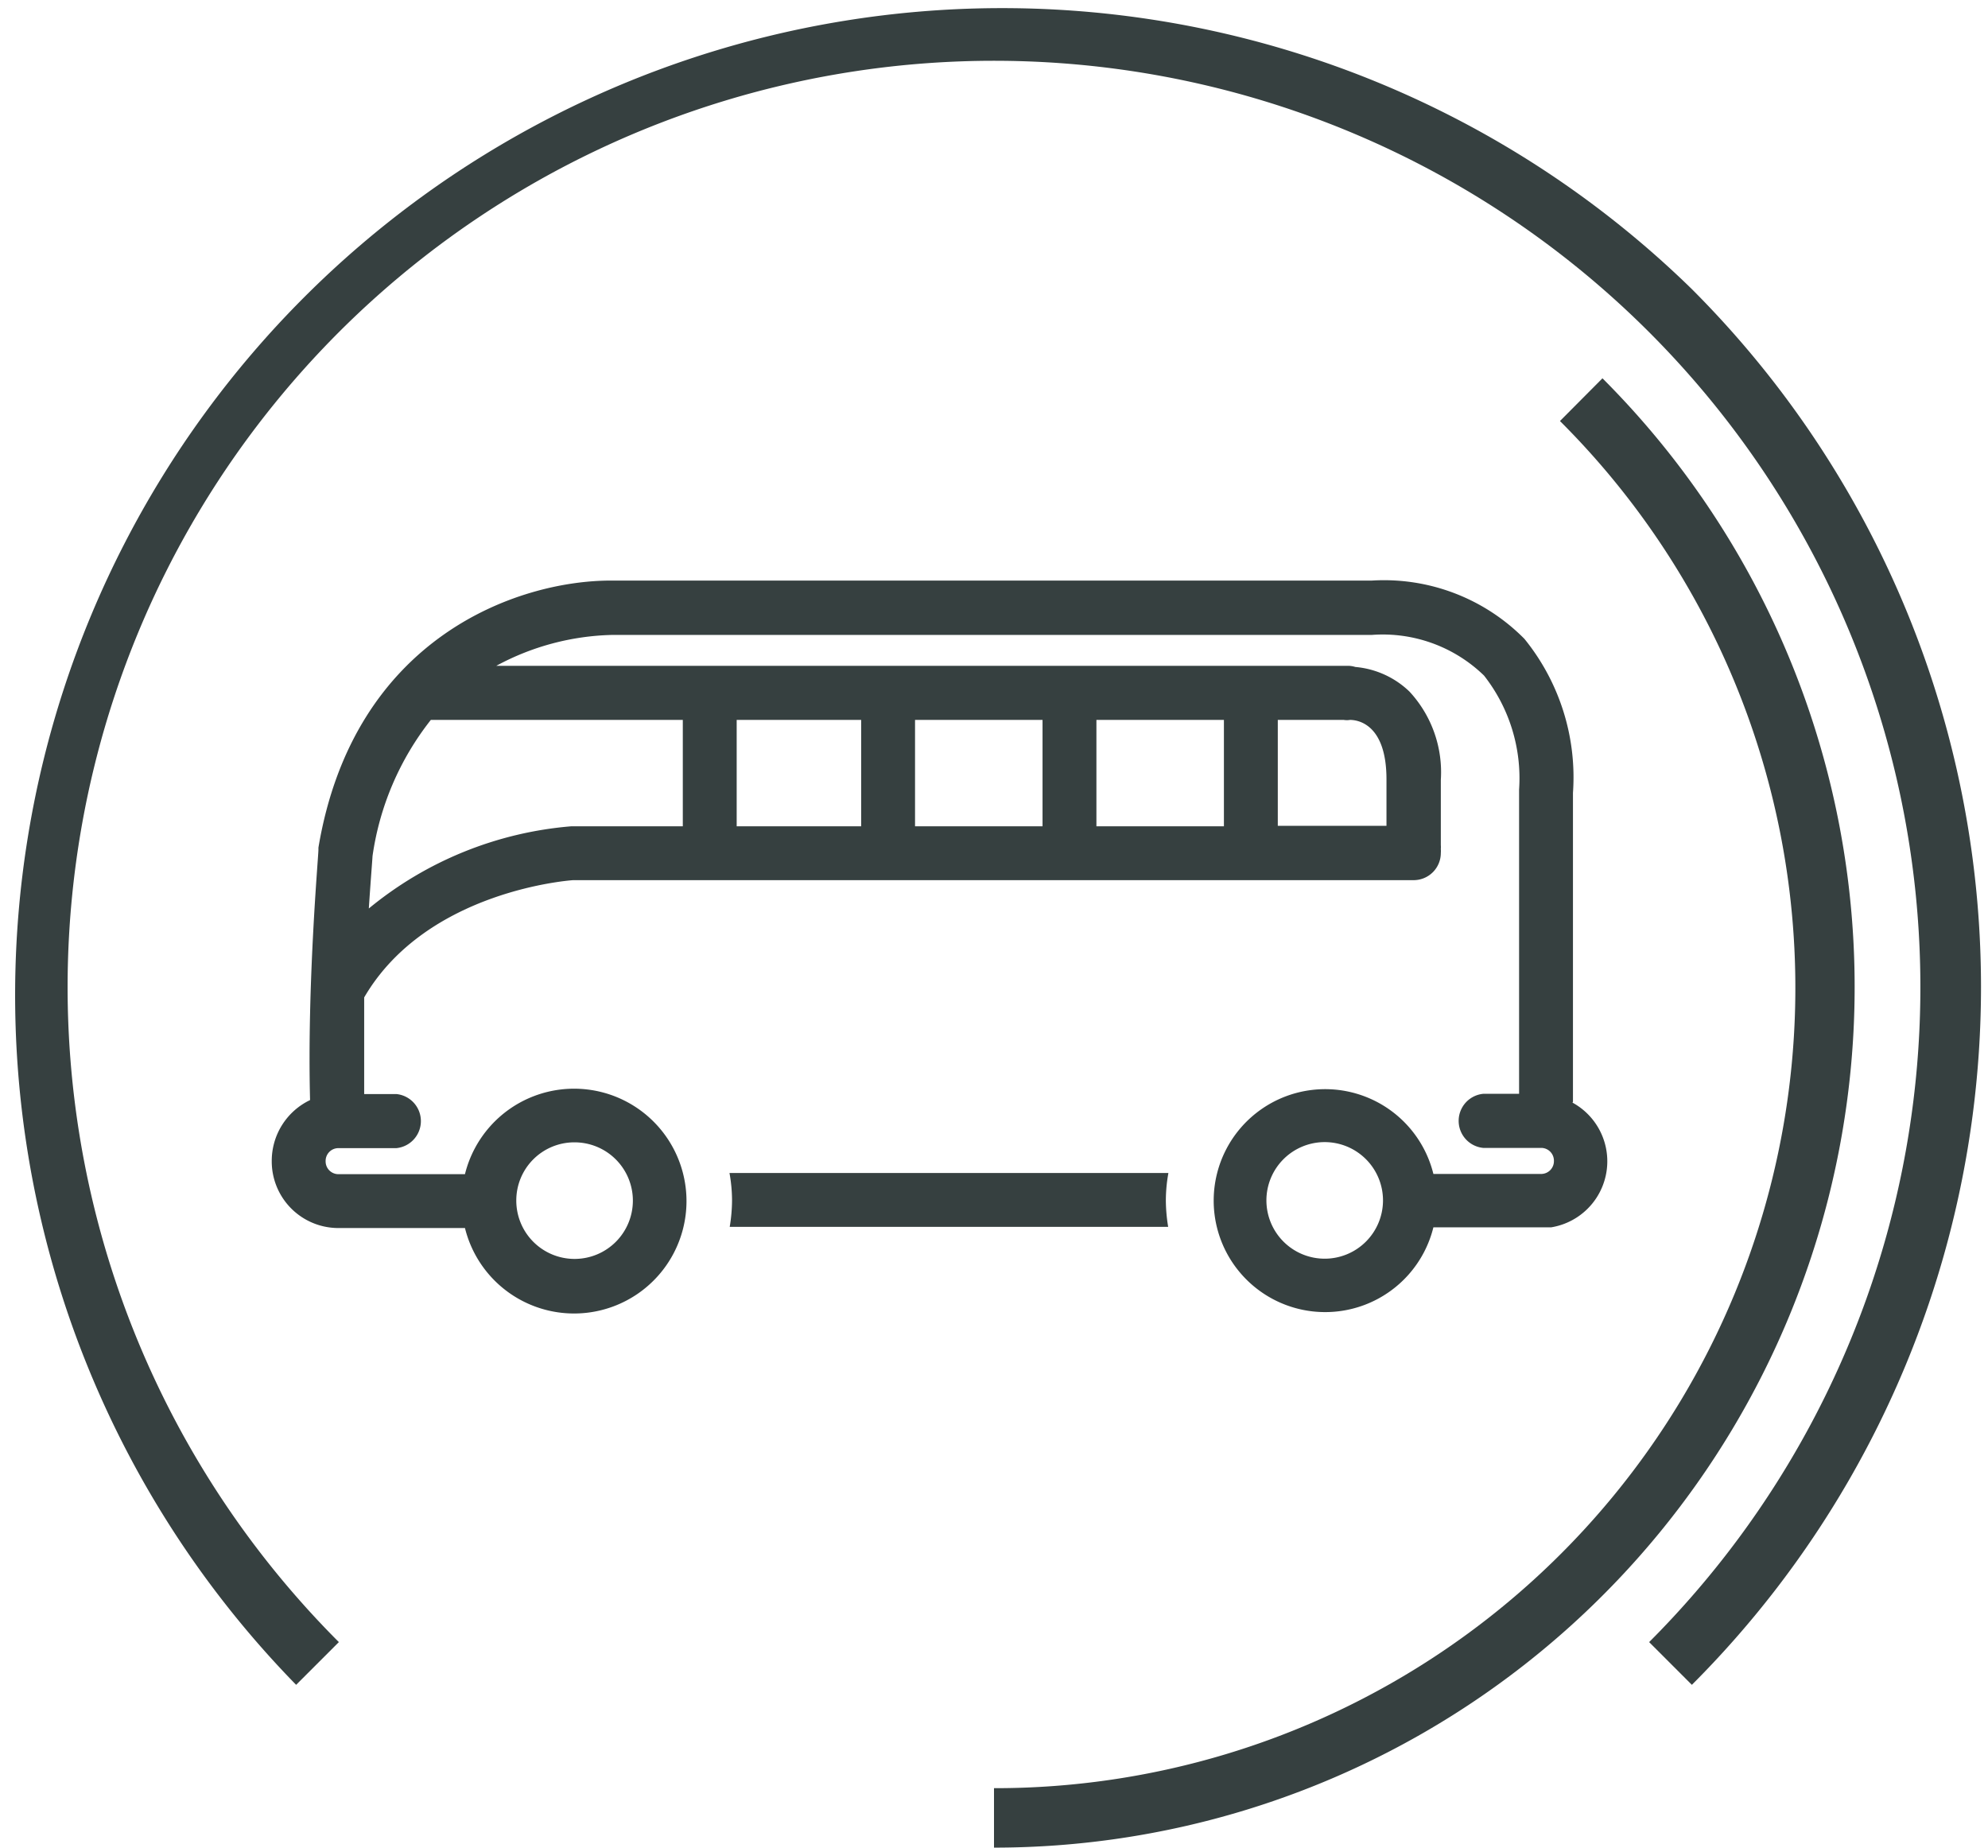
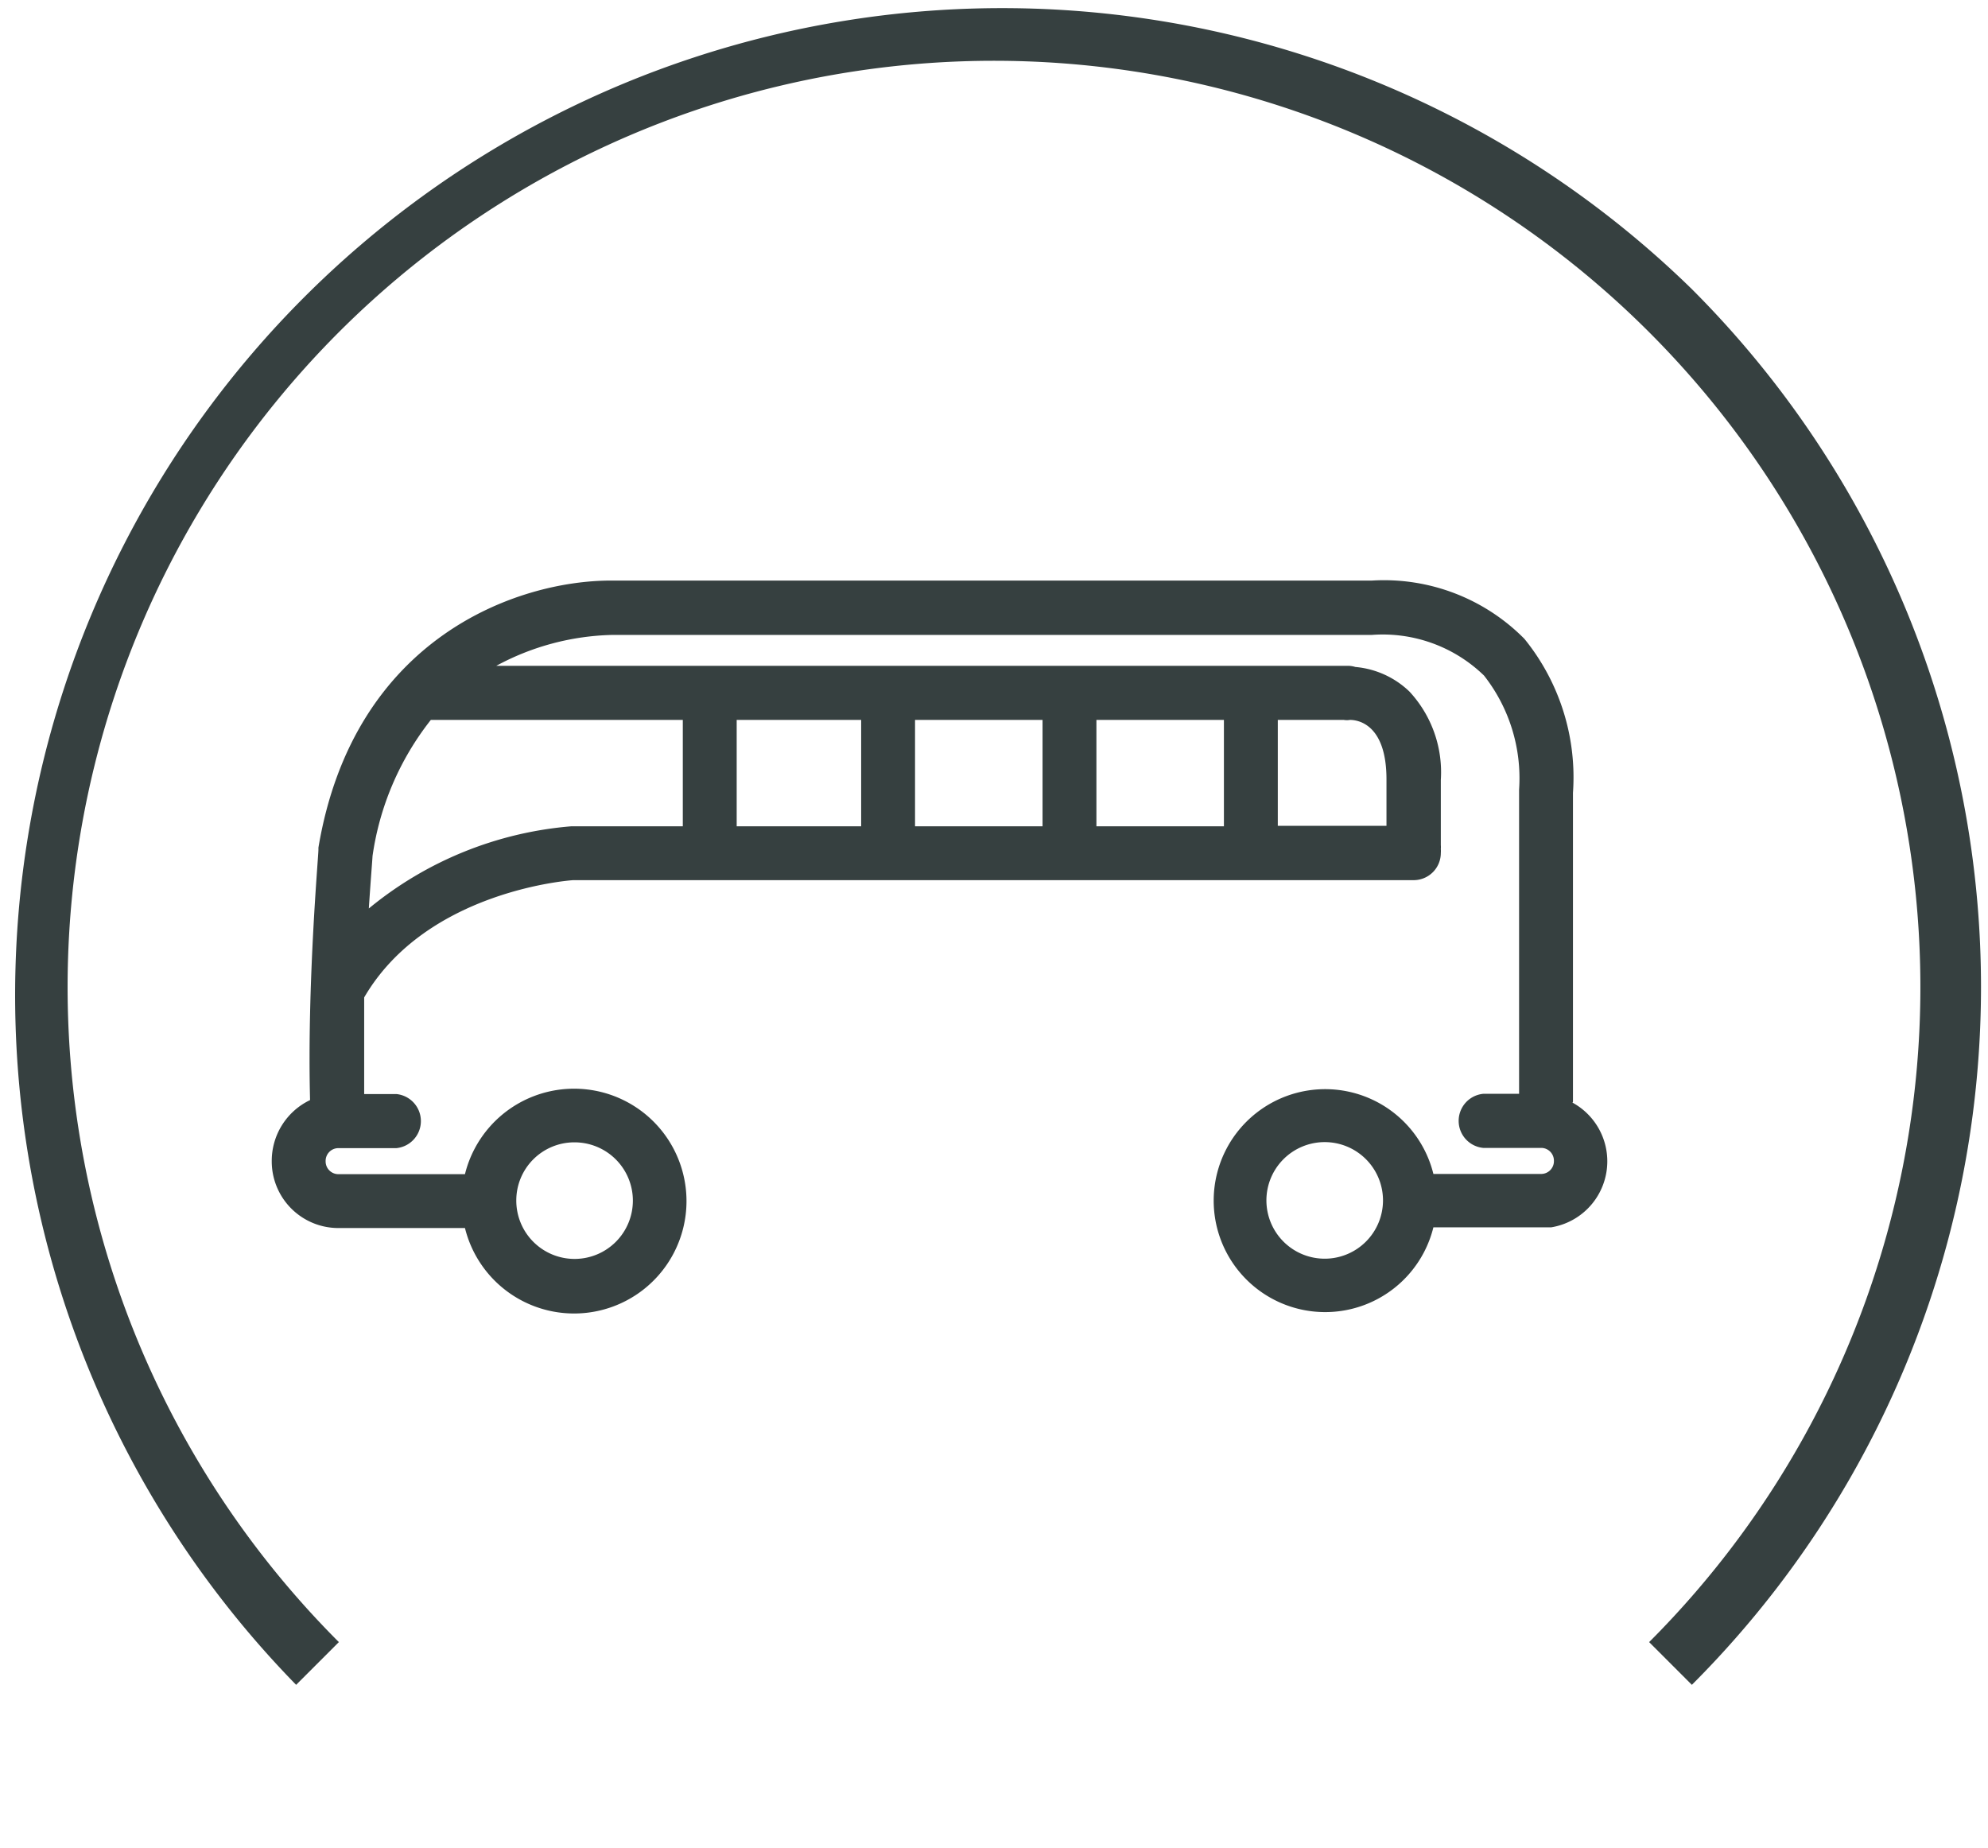
<svg xmlns="http://www.w3.org/2000/svg" width="85" height="79">
  <svg id="Bus" viewBox="0 0 85 79.56" x="0" y="0" width="85" height="79">
    <defs>
      <style>.cls-1{fill:#364040;}</style>
    </defs>
    <title>3N_IMMO_ICONS_BUS_WEB</title>
-     <path class="cls-1" d="M31.11,50.51a6.64,6.64,0,0,1,.11,1.18,7.11,7.11,0,0,1-.1,1.14H50a7.11,7.11,0,0,1-.1-1.14,6.64,6.64,0,0,1,.11-1.18Z" transform="translate(0 0)" />
    <path class="cls-1" d="M67.43,47.44V34.14a9.46,9.46,0,0,0-2.09-6.63A8.5,8.5,0,0,0,58.77,25H26c-4,0-11.07,2.43-12.59,11.5,0,0,0,.06,0,.09,0,.3-.49,5.75-.36,10.78A2.9,2.9,0,0,0,11.4,50a2.87,2.87,0,0,0,2.84,2.88h5.48a4.84,4.84,0,1,0,0-2.32H14.24a.55.55,0,0,1-.52-.56.55.55,0,0,1,.52-.56h2.52a1.17,1.17,0,0,0,0-2.33H15.38c0-1.39,0-2.82,0-4.16,2.71-4.65,9-5.05,9-5.05h36.2a1.17,1.17,0,0,0,1.16-1.17,1,1,0,0,0,0-.17,1,1,0,0,0,0-.17v-2.8a5.11,5.11,0,0,0-1.35-3.81,3.84,3.84,0,0,0-2.33-1.06,1.13,1.13,0,0,0-.32-.05H21.07a11,11,0,0,1,5-1.33h32.7a6.26,6.26,0,0,1,4.83,1.75A7.16,7.16,0,0,1,65.11,34v13.1H63.57a1.17,1.17,0,0,0,0,2.33h2.52a.55.55,0,0,1,.52.56.55.55,0,0,1-.52.56H61.42a4.8,4.8,0,1,0,0,2.3h4.83l.24,0a2.88,2.88,0,0,0,.92-5.37Zm-43,1.75a2.51,2.51,0,1,1-2.5,2.5A2.5,2.5,0,0,1,24.4,49.19ZM54.72,31h2.84a.84.84,0,0,0,.27,0c.37,0,1.57.21,1.57,2.56v2H54.72Zm-7.81,0H52.4v4.58H46.91ZM39.1,31h5.49v4.58H39.1Zm-7.68,0h5.36v4.58H31.42ZM29.1,31v4.58H24.31a15.72,15.72,0,0,0-8.73,3.54c.08-1.22.15-2.06.16-2.26A12.25,12.25,0,0,1,18.25,31ZM56.75,54.2a2.51,2.51,0,1,1,2.5-2.51A2.51,2.51,0,0,1,56.75,54.2Z" transform="translate(0 0)" />
-     <path class="cls-1" d="M42.5,79.56A37.06,37.06,0,0,0,68.7,16.29l-1.83,1.84A34.46,34.46,0,0,1,42.5,77" transform="translate(0 0)" />
    <path class="cls-1" d="M72.55,12.45a42.5,42.5,0,0,0-60.1,60.1l1.84-1.84a39.89,39.89,0,1,1,56.42,0l1.84,1.84a42.49,42.49,0,0,0,0-60.1" transform="translate(0 0)" />
  </svg>
</svg>